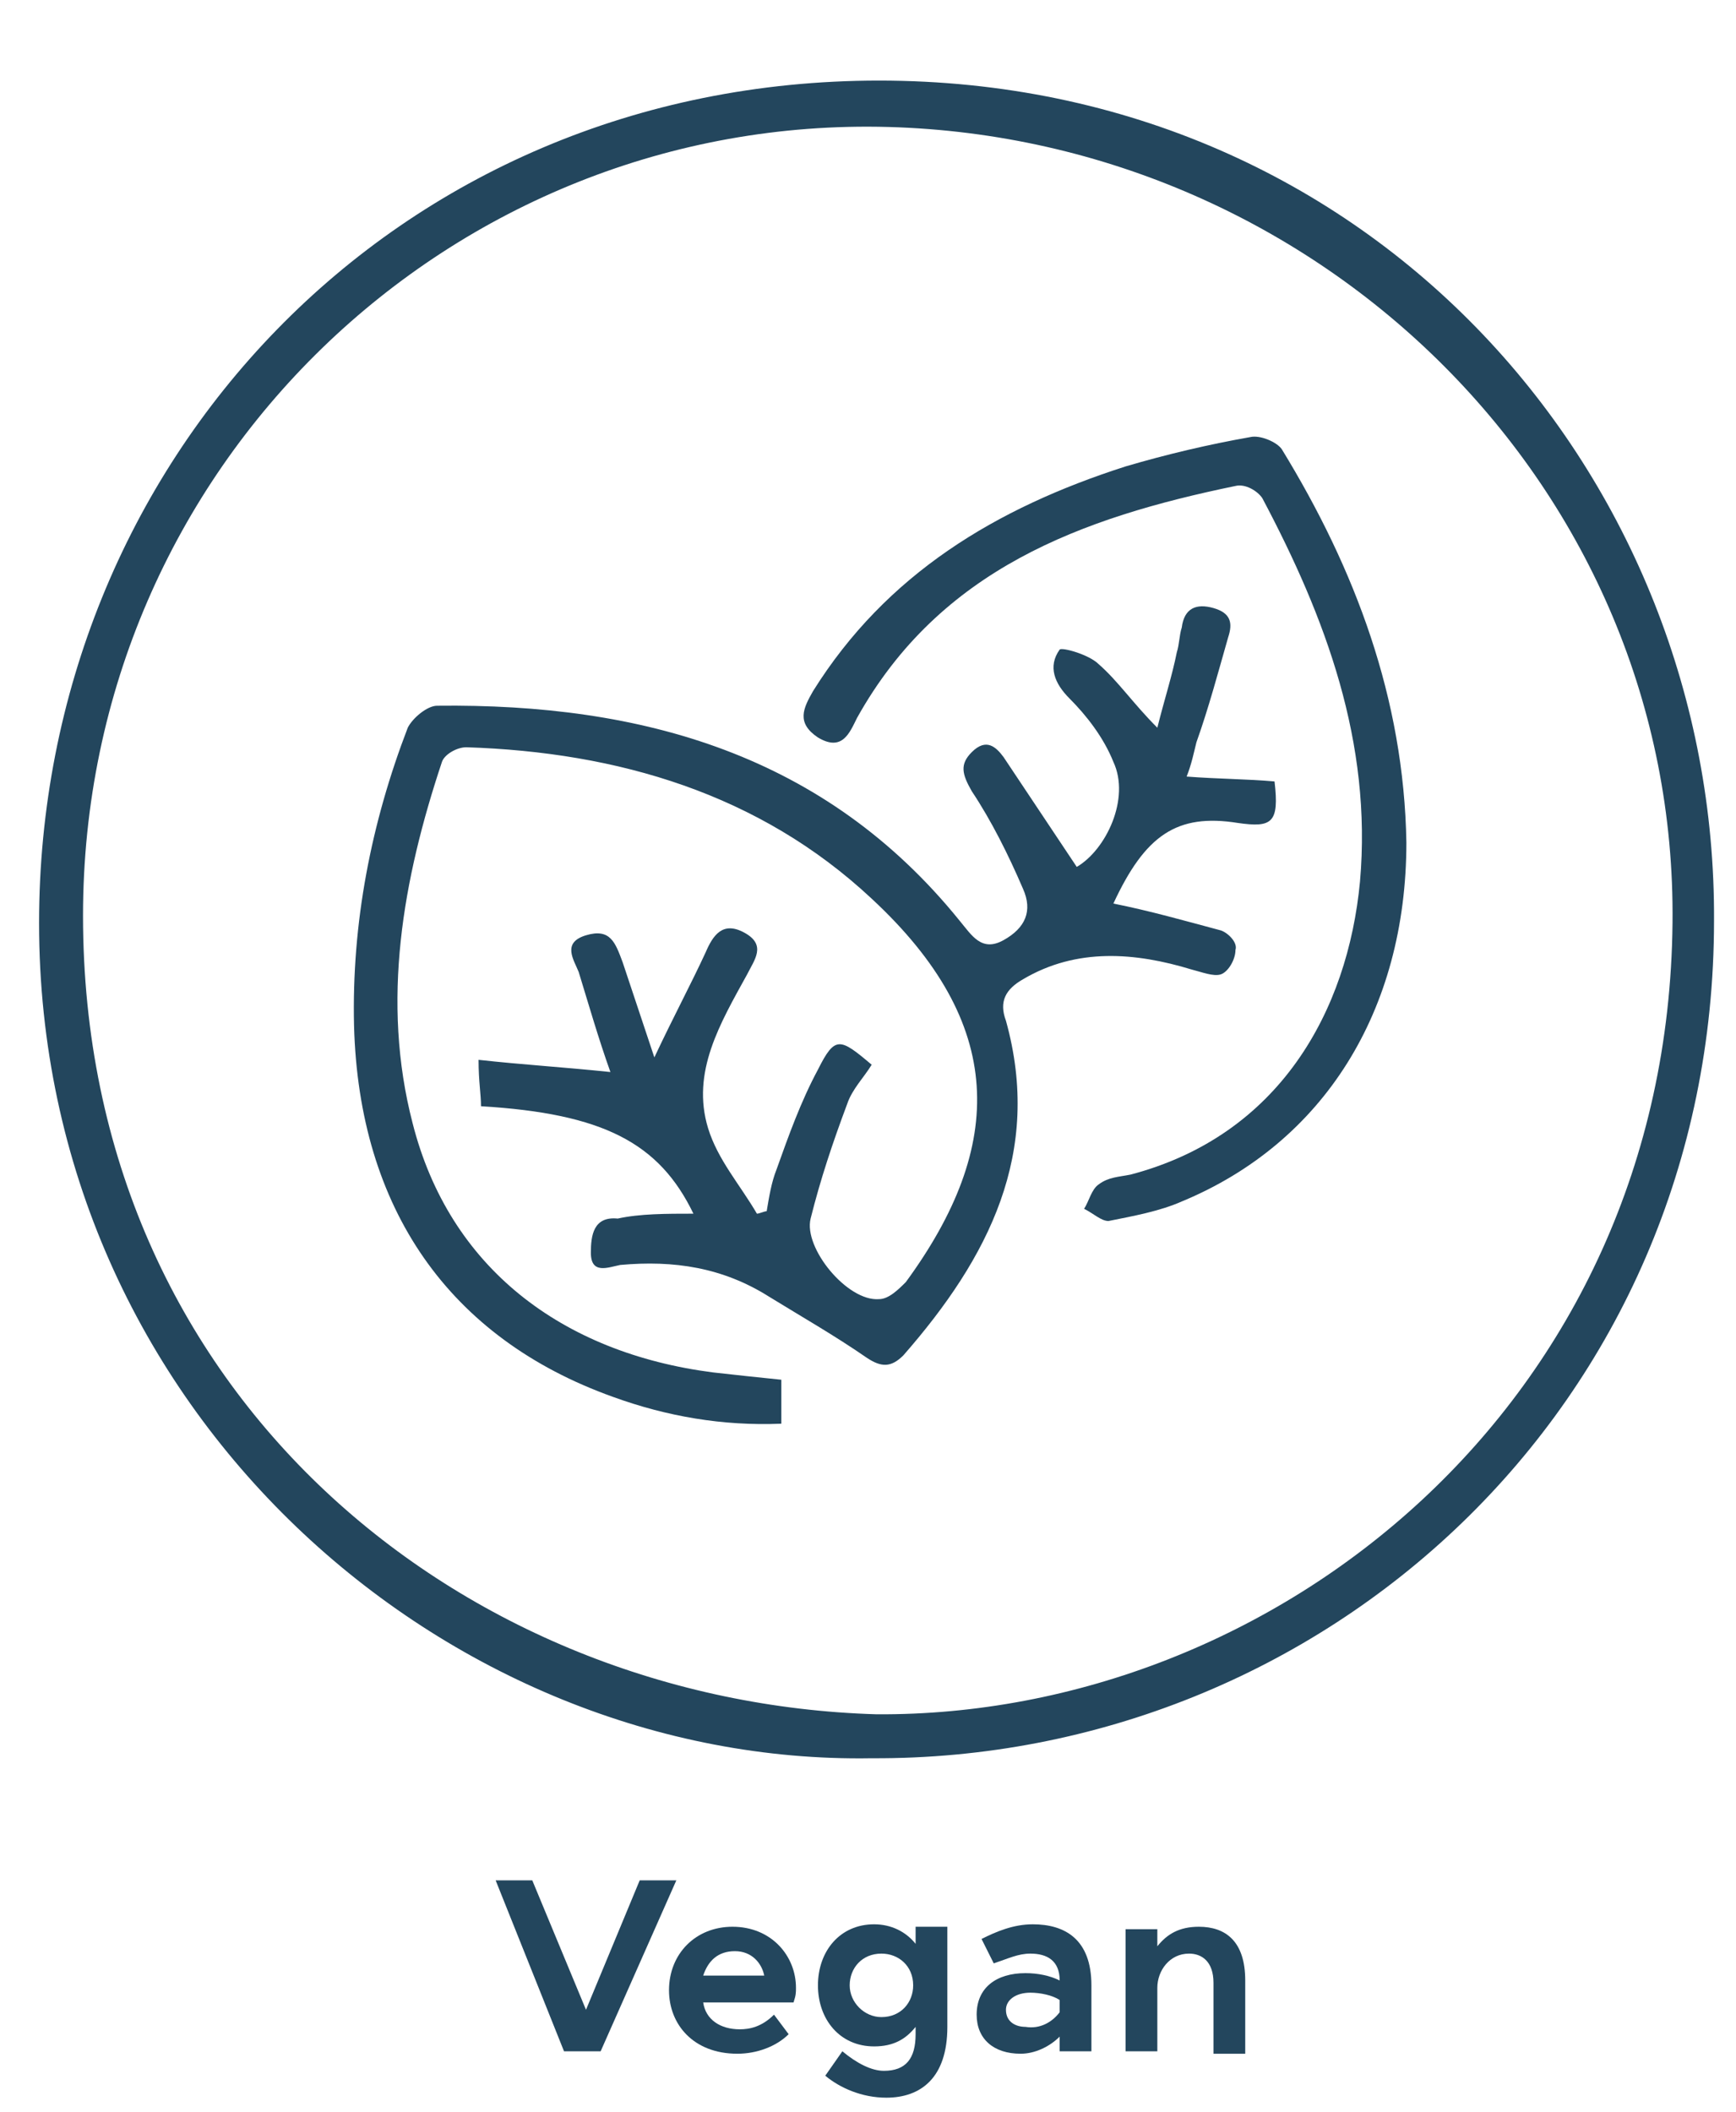
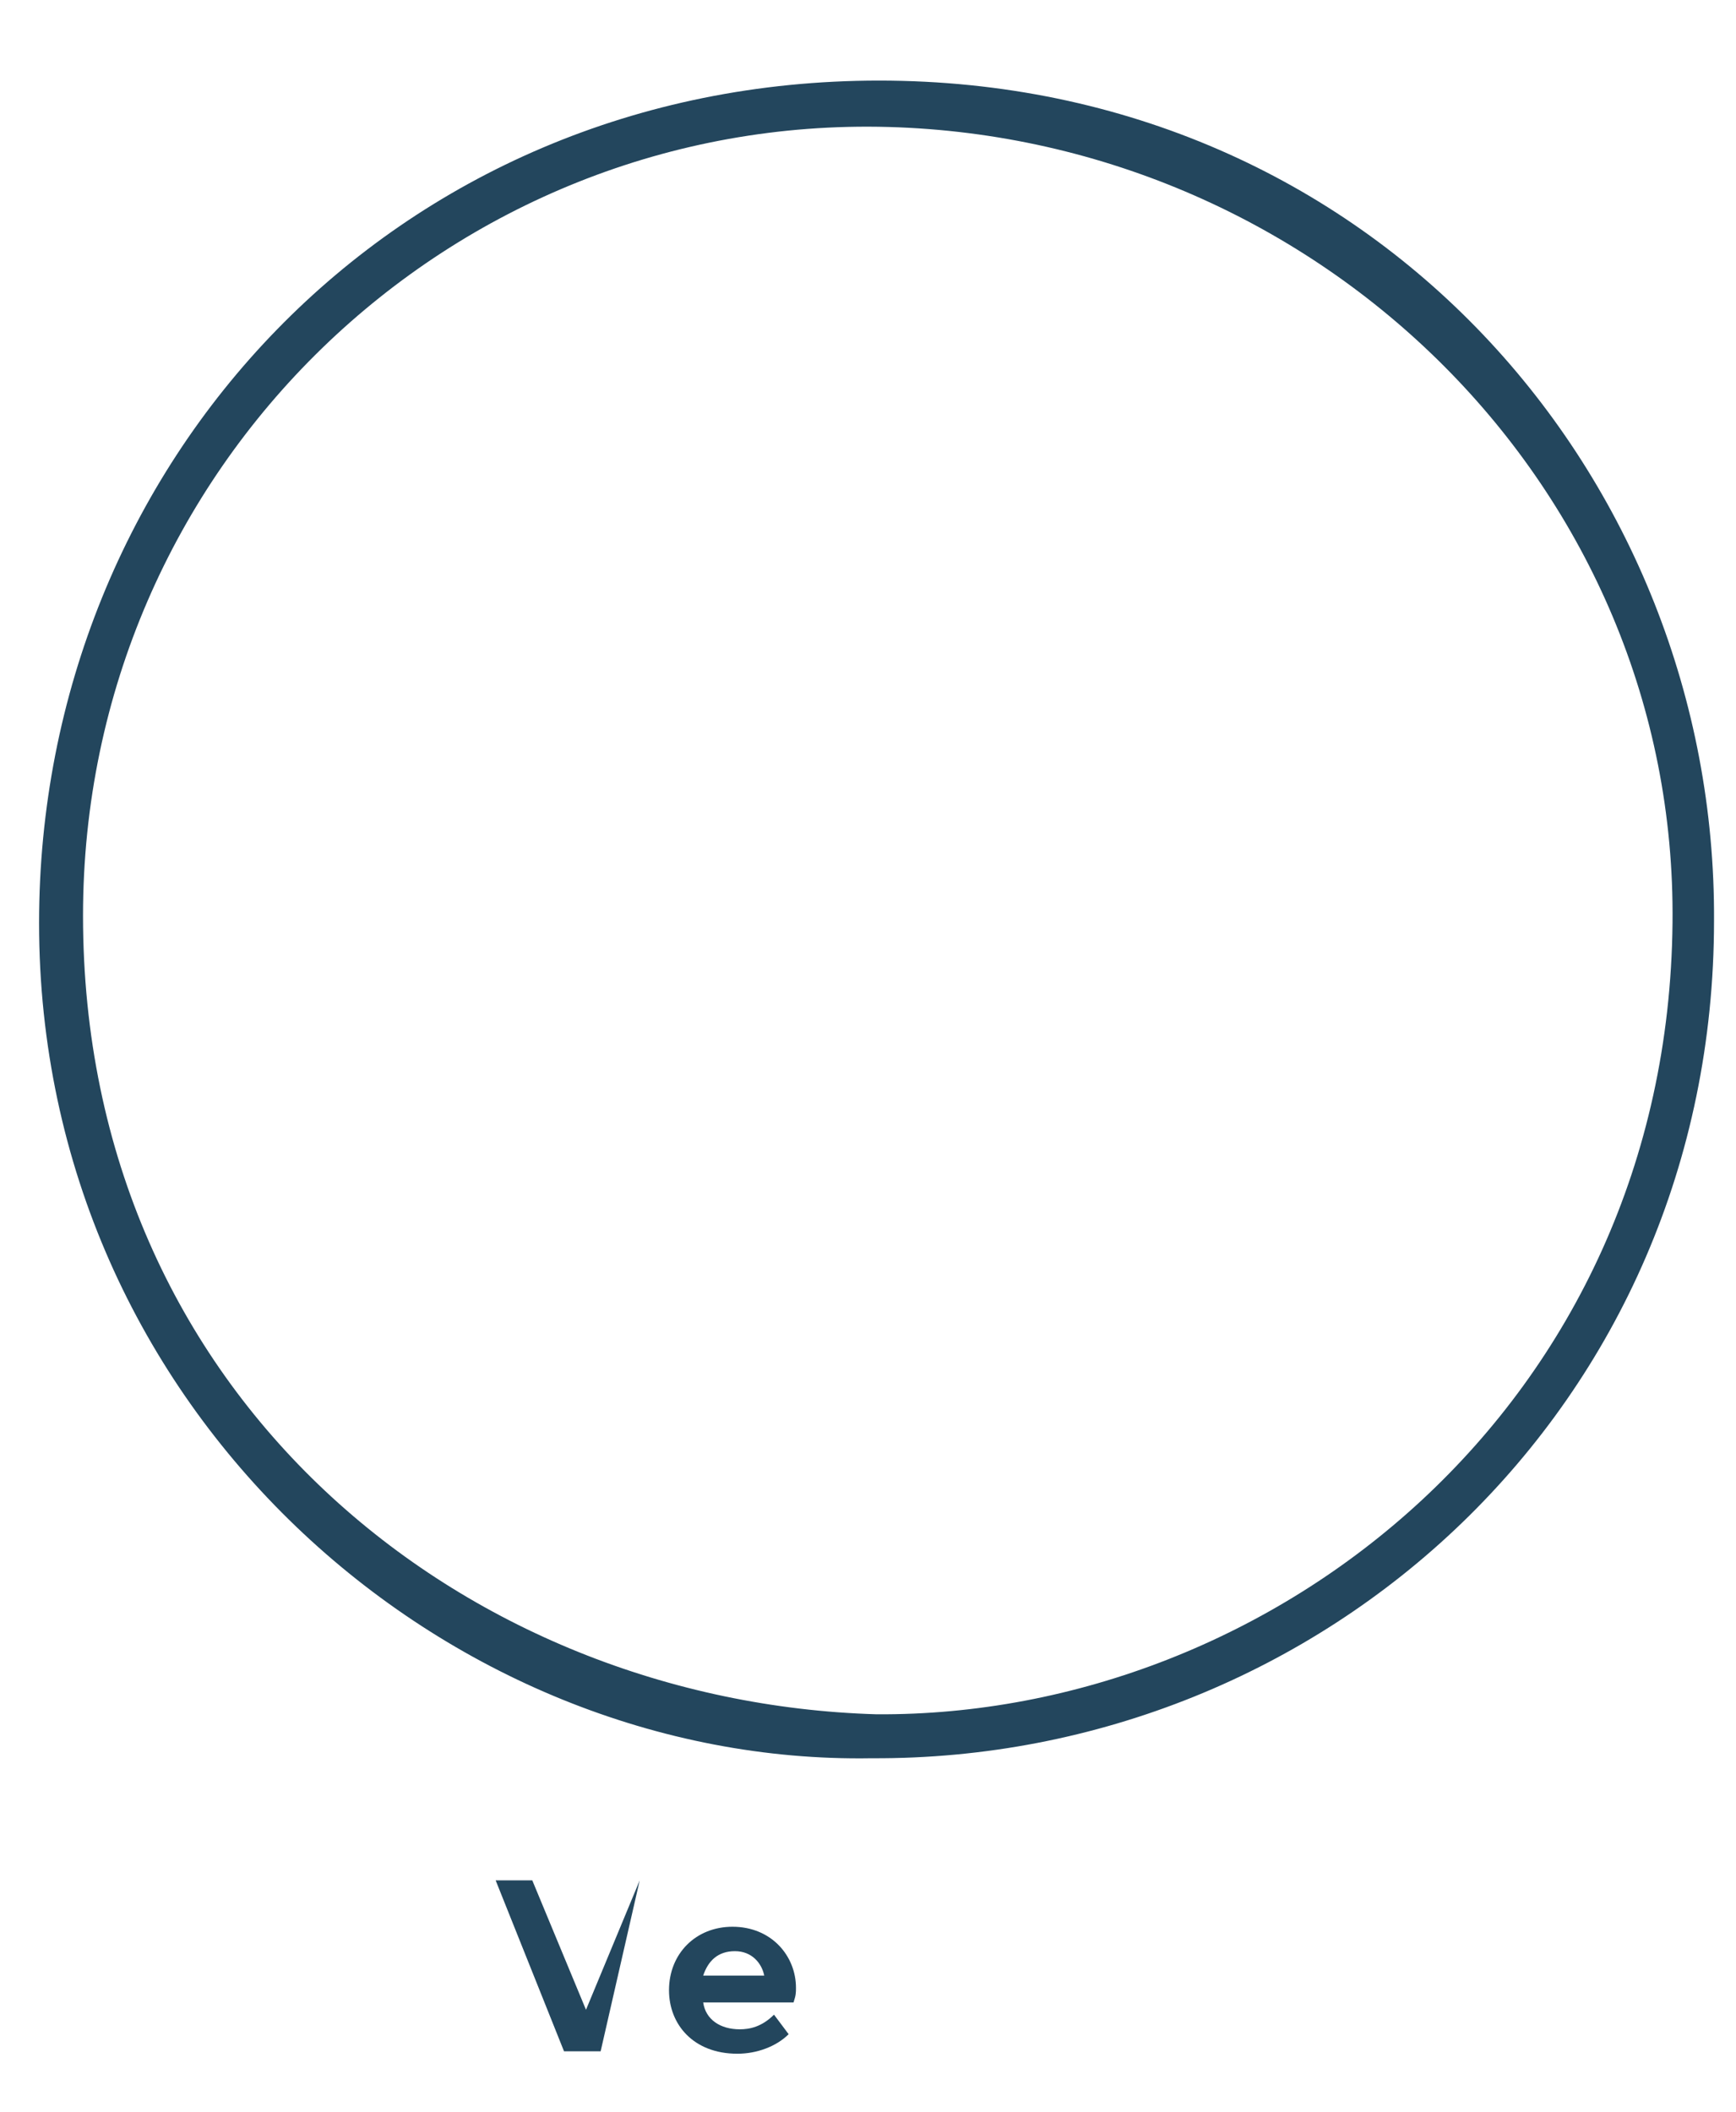
<svg xmlns="http://www.w3.org/2000/svg" version="1.1" id="Vrstva_1" x="0px" y="0px" viewBox="0 0 71.1 86.5" style="enable-background:new 0 0 71.1 86.5;" xml:space="preserve">
  <style type="text/css">
	.st0{fill:#23465D;}
</style>
  <g>
    <g>
      <path class="st0" d="M35.7,72C18.3,72.3,1.6,57.8,1.6,37.8C1.6,19,16.1,3.3,36,3.3c20.3,0,34.3,16.3,34.2,34.4    C70.2,57.6,54.2,72.1,35.7,72z M35.9,70.2c16.3,0.1,32.4-12.7,32.6-32.4C68.7,20,54.1,5.7,36.4,5.2c-17.9-0.5-33,13.9-33,32.3    C3.4,57.2,19,69.7,35.9,70.2z" />
-       <path class="st0" d="M28.4,49.7c-1.4-2.9-3.7-4.1-8.7-4.4c0-0.5-0.1-1-0.1-1.9c1.8,0.2,3.5,0.3,5.4,0.5c-0.5-1.4-0.9-2.8-1.3-4.1    c-0.2-0.5-0.7-1.2,0.3-1.5c1-0.3,1.2,0.3,1.5,1.1c0.4,1.2,0.8,2.4,1.3,3.9c0.8-1.7,1.5-3,2.1-4.3c0.3-0.7,0.7-1.3,1.6-0.8    c0.9,0.5,0.4,1.1,0.1,1.7c-1.1,2-2.3,4-1.6,6.3c0.4,1.3,1.3,2.3,2,3.5c0.1,0,0.3-0.1,0.4-0.1c0.1-0.6,0.2-1.2,0.4-1.7    c0.5-1.4,1-2.8,1.7-4.1c0.7-1.4,0.9-1.3,2.2-0.2c-0.3,0.5-0.8,1-1,1.6c-0.6,1.6-1.1,3.1-1.5,4.7c-0.3,1.2,1.5,3.4,2.8,3.3    c0.4,0,0.8-0.4,1.1-0.7c4.1-5.6,4.1-10.6-1.4-15.7c-4.6-4.3-10.4-6-16.6-6.2c-0.4,0-0.9,0.3-1,0.6c-1.6,4.8-2.5,9.8-1.2,14.8    c1.5,5.9,6.1,9.4,12.3,10.2c0.9,0.1,1.8,0.2,2.8,0.3c0,0.5,0,1.1,0,1.8c-2.4,0.1-4.7-0.3-6.9-1.1c-6.7-2.4-10.4-7.7-10.6-15.2    c-0.1-4.2,0.7-8.3,2.2-12.2c0.2-0.4,0.8-0.9,1.2-0.9c8.4-0.1,15.9,2,21.4,8.8c0.5,0.6,0.9,1.3,1.8,0.8c0.9-0.5,1.2-1.2,0.8-2.1    c-0.6-1.4-1.3-2.8-2.1-4c-0.4-0.7-0.5-1.1,0-1.6c0.6-0.6,1-0.2,1.3,0.2c1,1.5,2,3,3,4.5c1.2-0.7,2.2-2.8,1.5-4.3    c-0.4-1-1.1-1.9-1.8-2.6c-0.6-0.6-0.9-1.3-0.4-2c0.1-0.1,1.2,0.2,1.6,0.6c0.8,0.7,1.4,1.6,2.4,2.6c0.3-1.2,0.6-2.1,0.8-3.1    c0.1-0.3,0.1-0.7,0.2-1c0.1-0.8,0.6-1,1.3-0.8c0.7,0.2,0.8,0.6,0.6,1.2c-0.4,1.4-0.8,2.9-1.3,4.3c-0.1,0.4-0.2,0.9-0.4,1.4    c1.3,0.1,2.5,0.1,3.6,0.2c0.2,1.7-0.1,1.9-1.5,1.7c-2.5-0.4-3.8,0.5-5.1,3.3c1.5,0.3,2.9,0.7,4.4,1.1c0.3,0.1,0.7,0.5,0.6,0.8    c0,0.4-0.3,0.9-0.6,1c-0.3,0.1-0.8-0.1-1.2-0.2c-2.3-0.7-4.7-0.9-6.9,0.4c-0.7,0.4-1,0.9-0.7,1.7c1.5,5.4-0.7,9.7-4.2,13.7    c-0.5,0.5-0.9,0.5-1.5,0.1c-1.3-0.9-2.7-1.7-4-2.5c-1.9-1.2-3.9-1.5-6.1-1.3c-0.5,0.1-1.2,0.4-1.2-0.5c0-0.7,0.1-1.5,1.1-1.4    C26.2,49.7,27.3,49.7,28.4,49.7z" />
-       <path class="st0" d="M57.6,34.5c0,6.9-3.4,12.3-9.2,14.7c-0.9,0.4-2,0.6-3,0.8c-0.3,0-0.6-0.3-1-0.5c0.2-0.3,0.3-0.8,0.6-1    c0.4-0.3,0.8-0.3,1.3-0.4c6.1-1.6,8.9-6.7,9.4-12c0.5-5.7-1.4-10.8-4-15.7c-0.2-0.3-0.7-0.6-1.1-0.5c-6.3,1.3-12.1,3.4-15.5,9.5    c-0.3,0.6-0.6,1.4-1.6,0.8c-0.9-0.6-0.6-1.2-0.2-1.9c3-4.8,7.5-7.5,12.8-9.2c1.7-0.5,3.4-0.9,5.1-1.2c0.4-0.1,1.1,0.2,1.3,0.5    C55.5,23.3,57.5,28.6,57.6,34.5z" />
    </g>
  </g>
  <g>
-     <path class="st0" d="M23.1,84L20.3,77h1.5l2.2,5.3l2.2-5.3h1.5L24.6,84H23.1z" />
+     <path class="st0" d="M23.1,84L20.3,77h1.5l2.2,5.3l2.2-5.3L24.6,84H23.1z" />
    <path class="st0" d="M32.3,83.3c-0.5,0.5-1.3,0.8-2.1,0.8c-1.8,0-2.8-1.2-2.8-2.6c0-1.5,1.1-2.6,2.6-2.6c1.6,0,2.6,1.2,2.6,2.5   c0,0.2,0,0.3-0.1,0.6h-3.7c0.1,0.7,0.7,1.1,1.5,1.1c0.4,0,0.9-0.1,1.4-0.6L32.3,83.3z M28.8,80.9h2.5c-0.1-0.5-0.5-1-1.2-1   C29.4,79.9,29,80.3,28.8,80.9z" />
-     <path class="st0" d="M35.8,78.8c0.7,0,1.3,0.3,1.7,0.8v-0.7h1.3v4.1c0,2.1-1.1,2.9-2.5,2.9c-1,0-1.9-0.4-2.5-0.9l0.7-1   c0.6,0.5,1.2,0.8,1.7,0.8c0.9,0,1.3-0.5,1.3-1.5V83c-0.4,0.5-0.9,0.8-1.7,0.8c-1.4,0-2.3-1.1-2.3-2.5S34.4,78.8,35.8,78.8z    M36.1,82.6c0.8,0,1.3-0.6,1.3-1.3c0-0.8-0.6-1.3-1.3-1.3c-0.8,0-1.3,0.6-1.3,1.3S35.4,82.6,36.1,82.6z" />
-     <path class="st0" d="M40.2,79.4c0.6-0.3,1.3-0.6,2.1-0.6c1.3,0,2.4,0.6,2.4,2.5V84h-1.3v-0.6c-0.4,0.4-1,0.7-1.6,0.7   c-1.1,0-1.8-0.6-1.8-1.6c0-1.1,0.8-1.7,2-1.7c0.5,0,1,0.1,1.4,0.3c0-0.8-0.5-1.1-1.2-1.1c-0.5,0-0.9,0.2-1.5,0.4L40.2,79.4z    M43.4,82.4v-0.5c-0.3-0.2-0.8-0.3-1.2-0.3c-0.6,0-1,0.3-1,0.7c0,0.5,0.4,0.7,0.8,0.7C42.6,83.1,43.1,82.8,43.4,82.4z" />
-     <path class="st0" d="M49.7,81.2c0-0.9-0.5-1.2-1-1.2c-0.8,0-1.3,0.7-1.3,1.4V84h-1.3v-5h1.3v0.7c0.4-0.5,0.9-0.8,1.7-0.8   c1.1,0,1.9,0.6,1.9,2.2v3h-1.3V81.2z" />
  </g>
</svg>